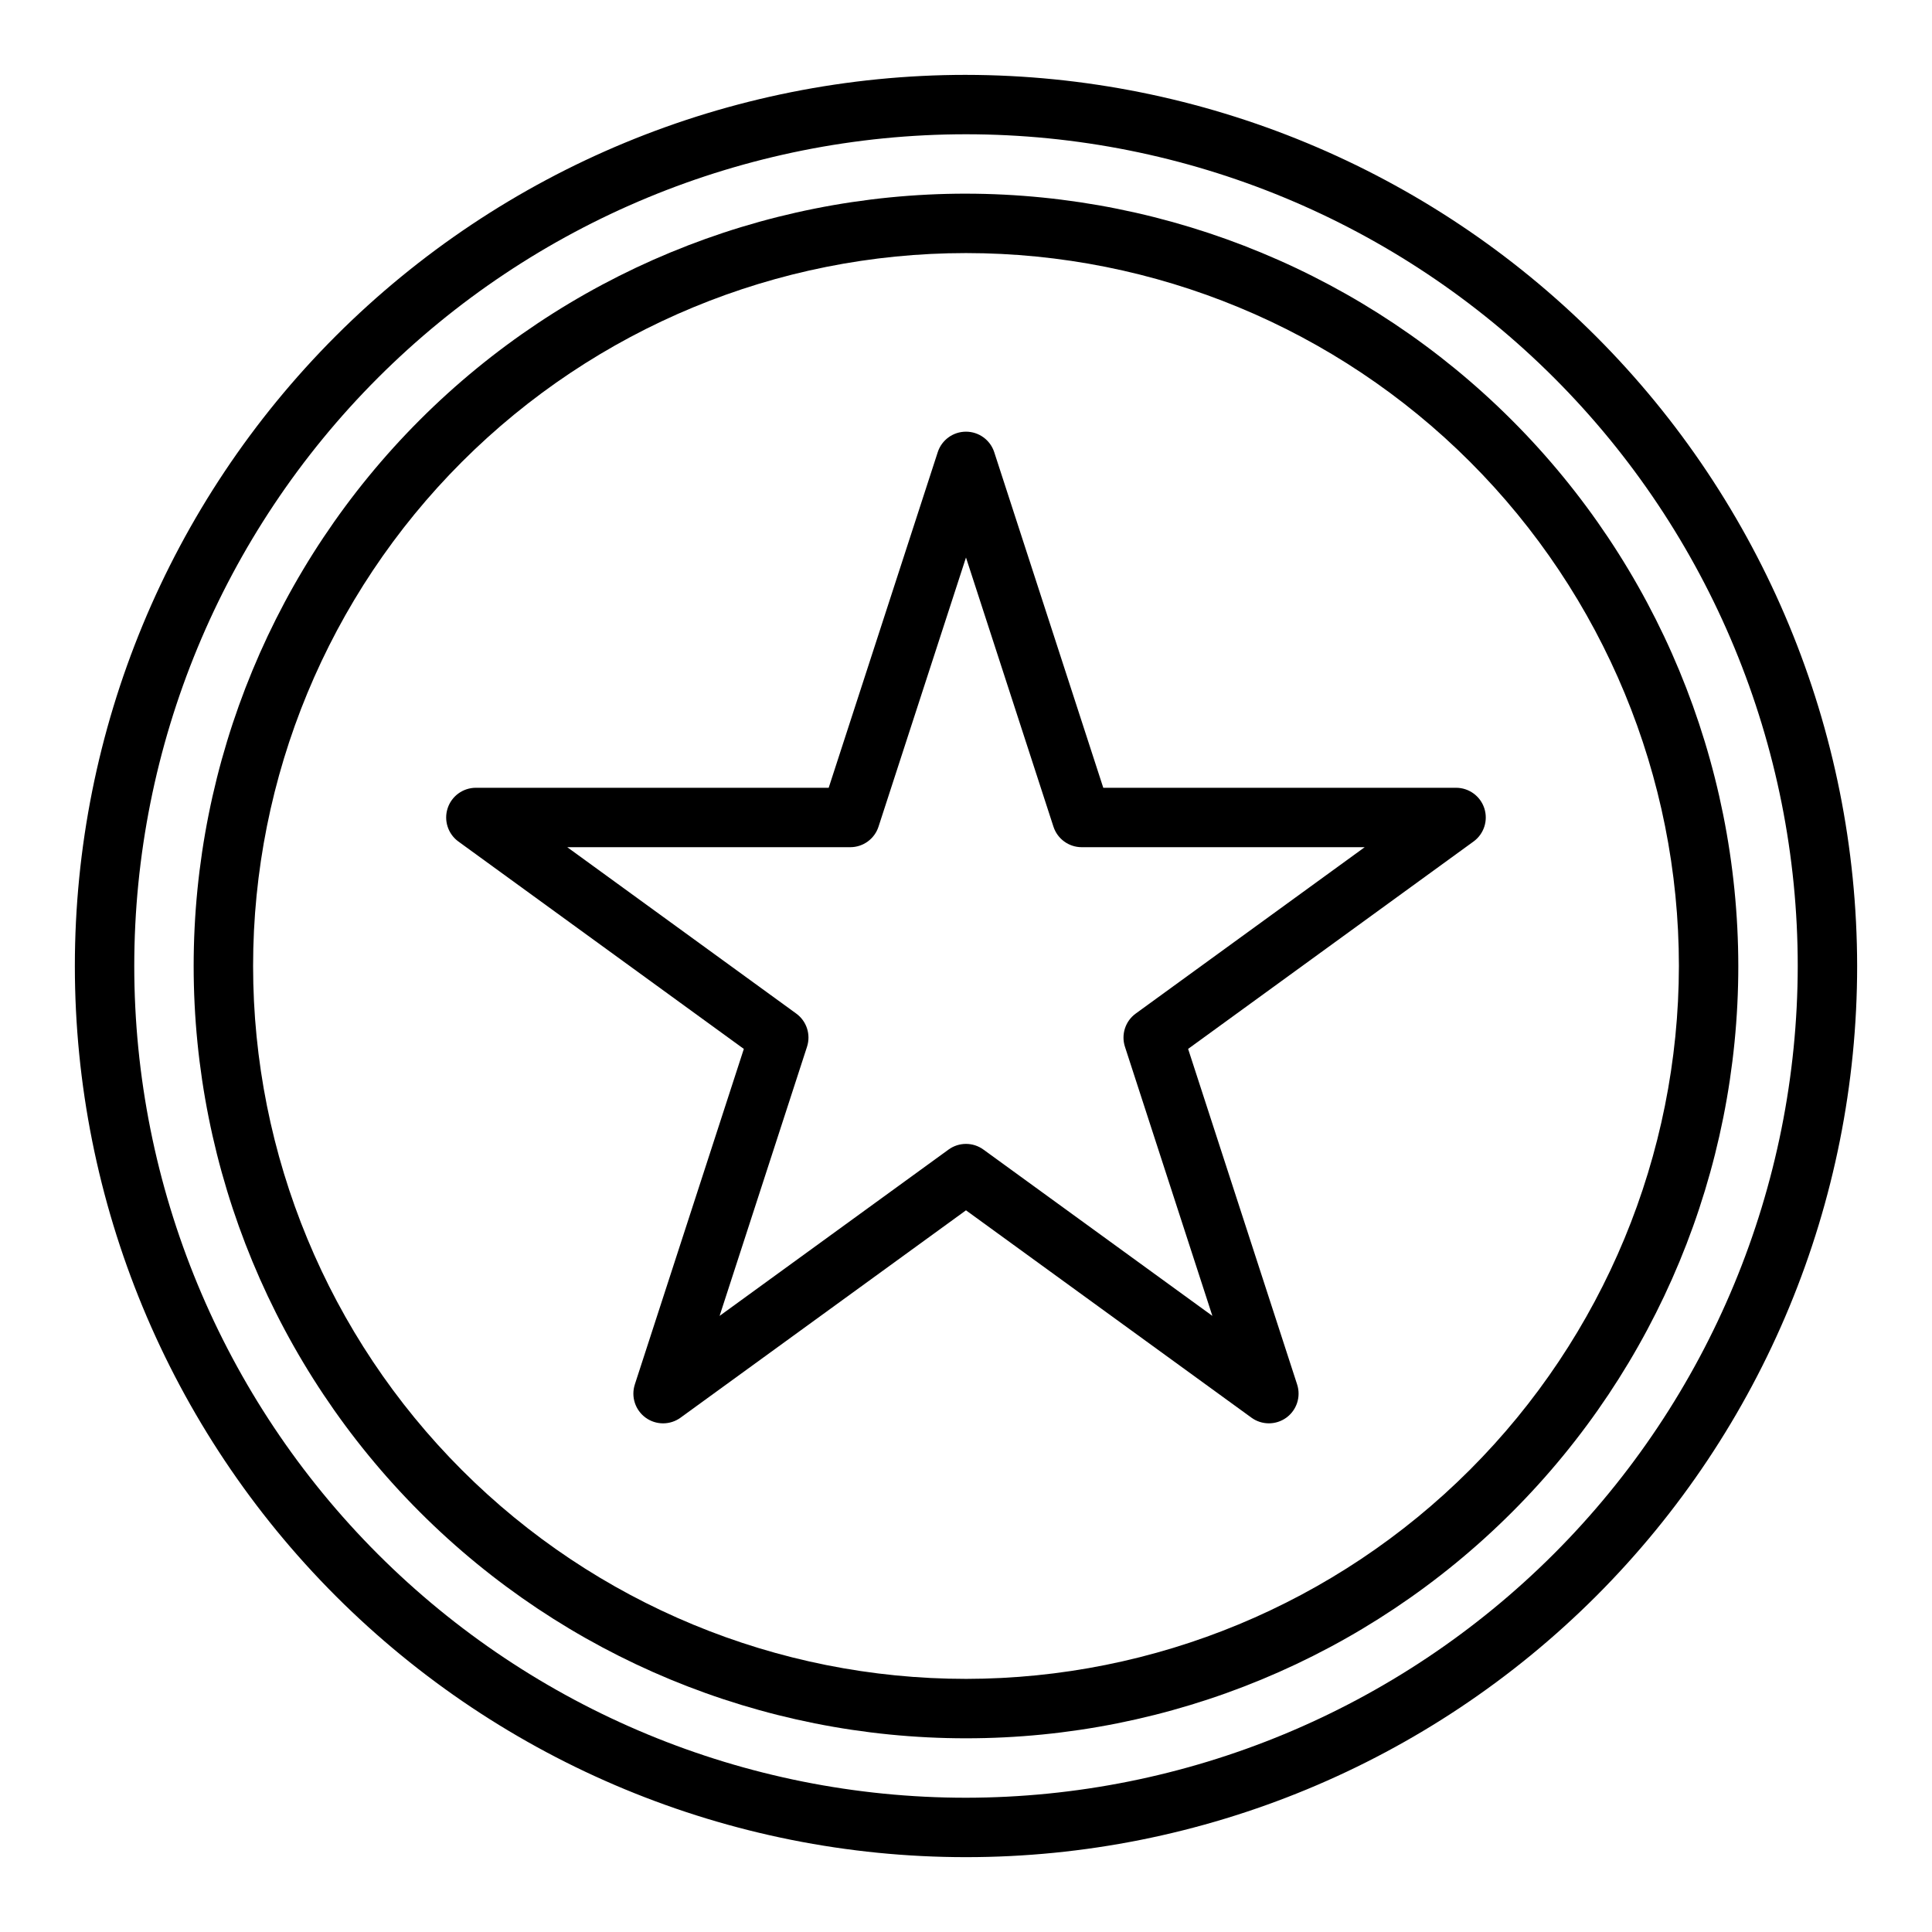
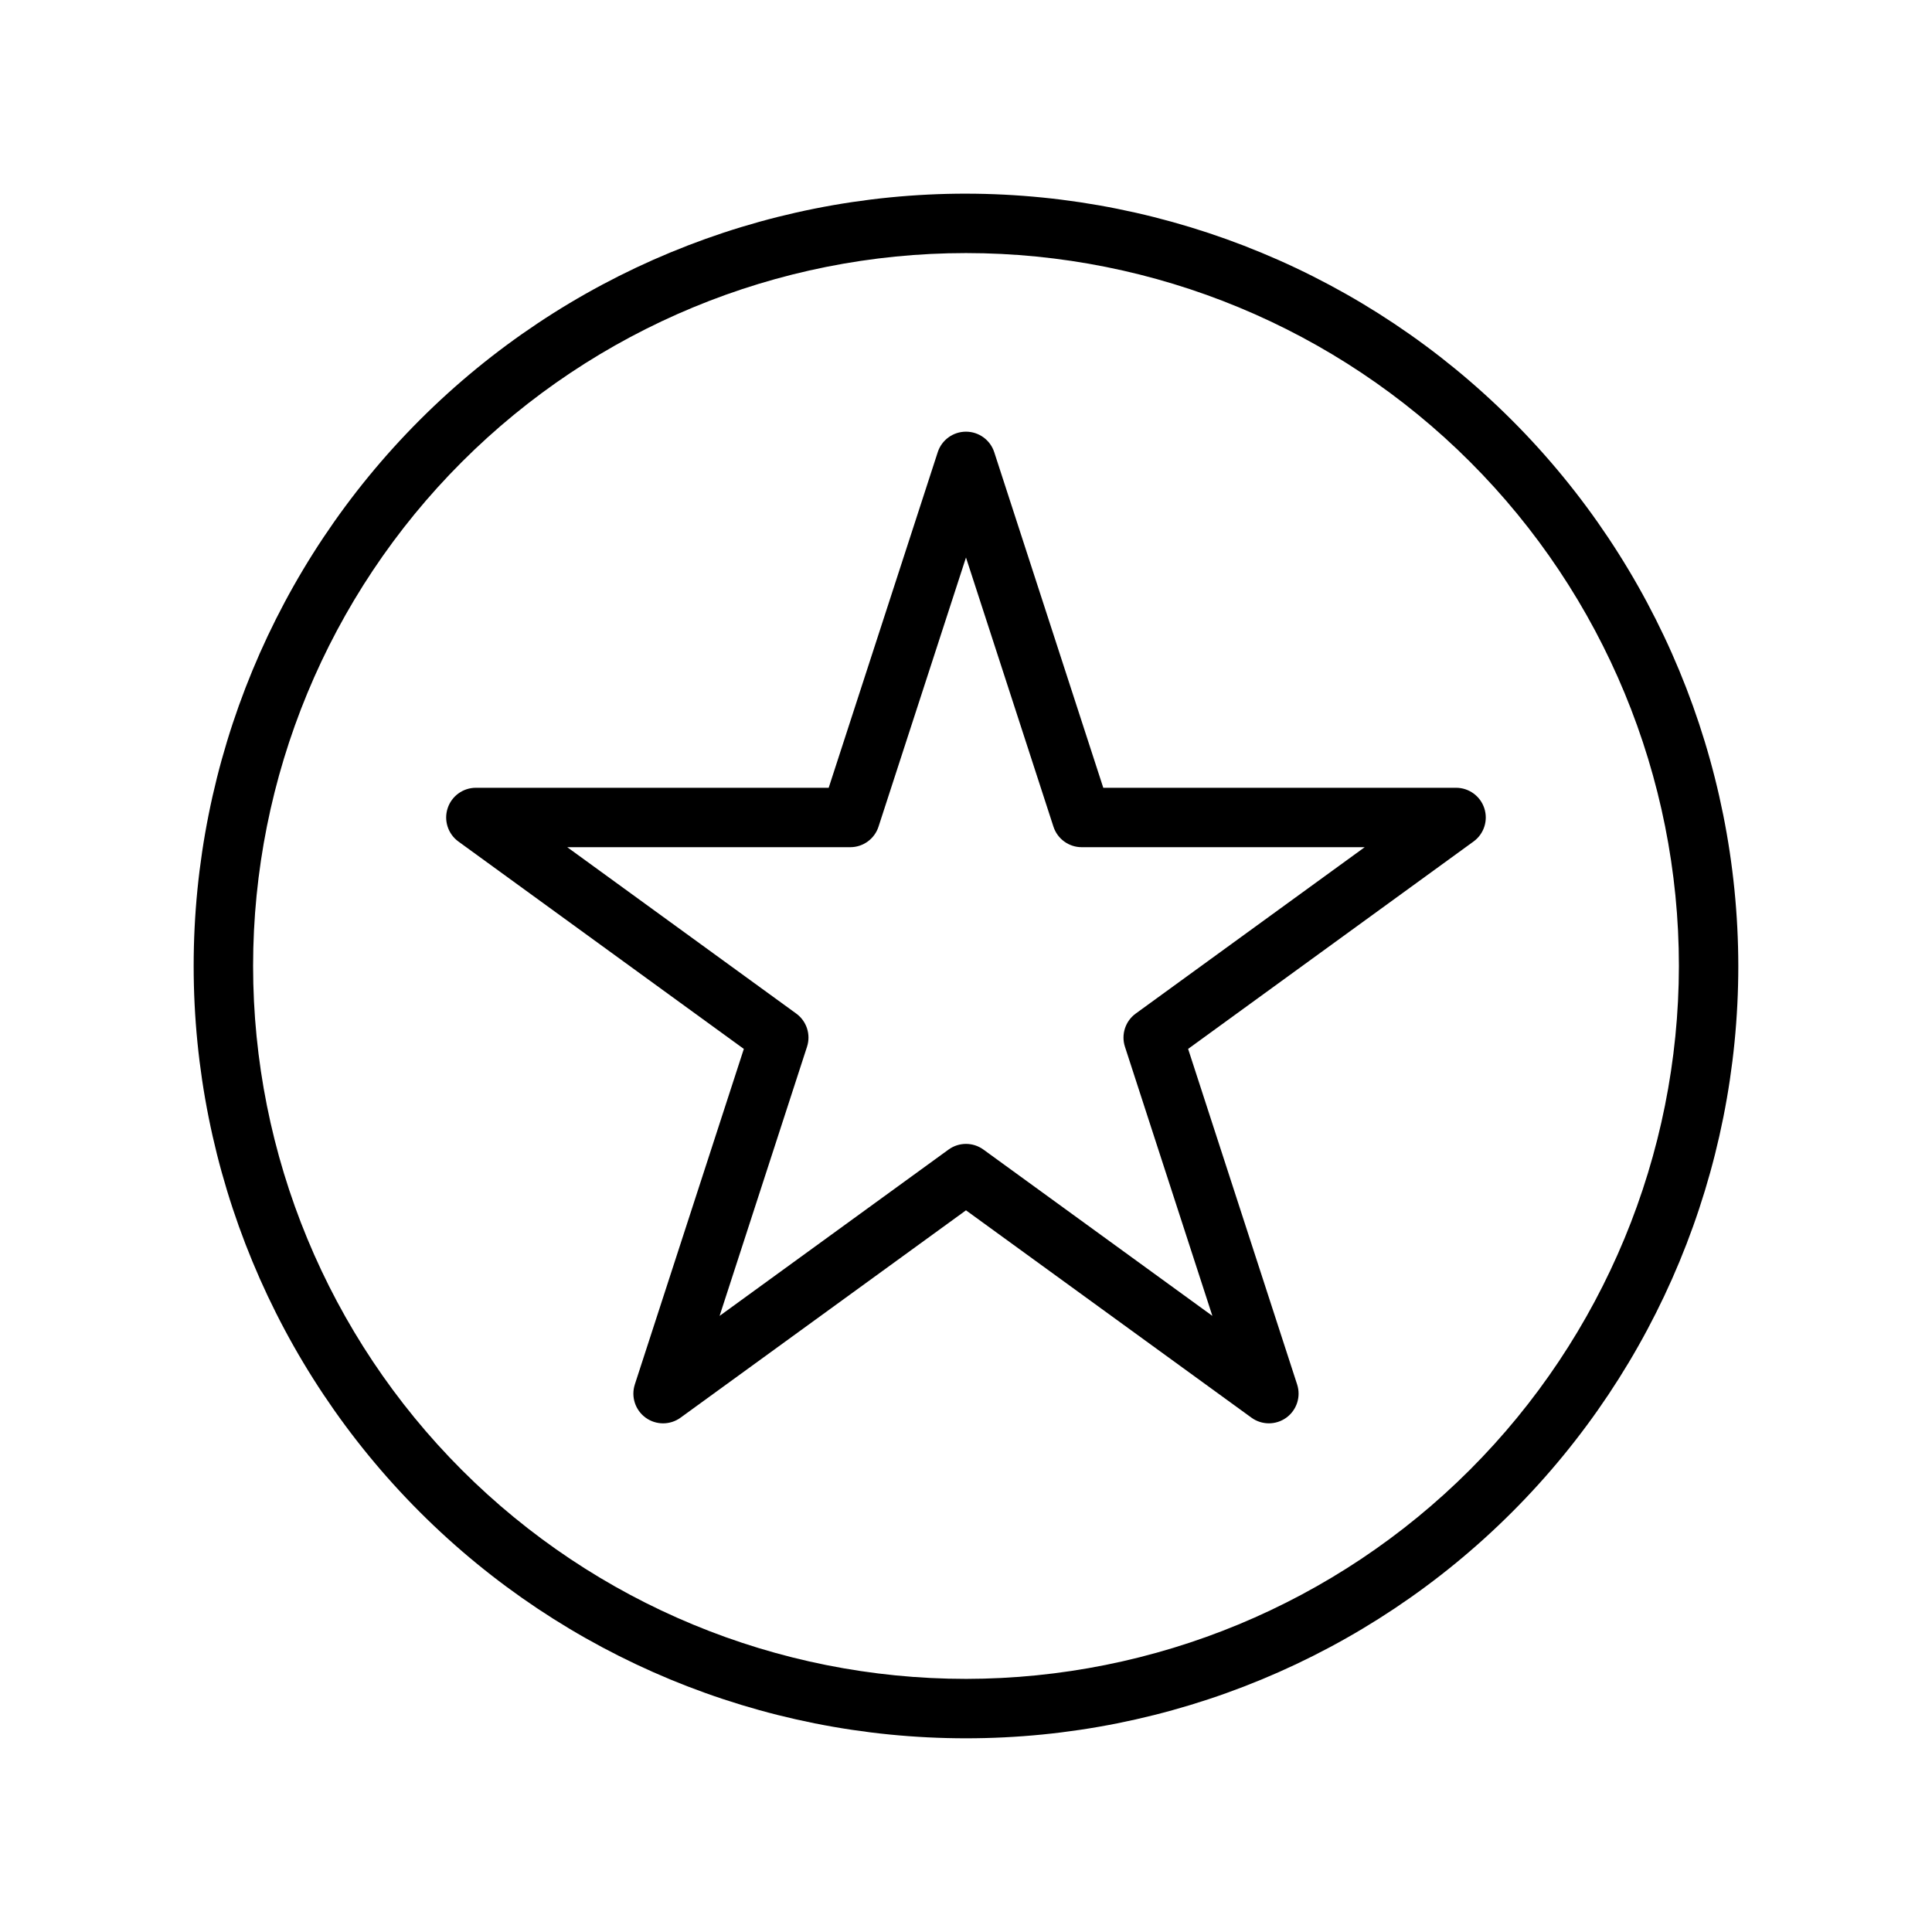
<svg xmlns="http://www.w3.org/2000/svg" fill="#000000" width="800px" height="800px" version="1.1" viewBox="144 144 512 512">
  <g>
    <path d="m400 195.32c-54.285 0-106.34 21.566-144.73 59.949-38.383 38.383-59.949 90.441-59.949 144.73 0 54.281 21.566 106.34 59.949 144.72 38.383 38.387 90.441 59.949 144.73 59.949 54.281 0 106.34-21.562 144.72-59.949 38.387-38.383 59.949-90.441 59.949-144.72-0.062-54.266-21.645-106.29-60.016-144.66s-90.395-59.953-144.66-60.016zm0 393.6c-50.109 0-98.164-19.902-133.59-55.336-35.43-35.43-55.336-83.484-55.336-133.59 0-50.109 19.906-98.164 55.336-133.59s83.484-55.336 133.59-55.336c50.105 0 98.16 19.906 133.59 55.336 35.434 35.43 55.336 83.484 55.336 133.59-0.055 50.09-19.98 98.109-55.398 133.53-35.418 35.418-83.438 55.344-133.53 55.398z" />
-     <path d="m400 163.84c-62.637 0-122.7 24.883-166.99 69.172-44.289 44.289-69.172 104.36-69.172 166.99 0 62.633 24.883 122.7 69.172 166.99 44.289 44.289 104.36 69.172 166.99 69.172 62.633 0 122.7-24.883 166.99-69.172 44.289-44.289 69.172-104.36 69.172-166.99-0.07-62.613-24.977-122.64-69.25-166.91-44.273-44.273-104.3-69.176-166.91-69.25zm0 456.58c-58.461 0-114.52-23.223-155.86-64.559-41.336-41.336-64.559-97.398-64.559-155.86 0-58.461 23.223-114.52 64.559-155.86s97.398-64.559 155.86-64.559c58.457 0 114.52 23.223 155.86 64.559 41.336 41.336 64.559 97.398 64.559 155.86-0.062 58.438-23.309 114.46-64.629 155.79-41.324 41.32-97.348 64.566-155.79 64.629z" />
    <path d="m436.38 352.77-28.895-88.93c-1.055-3.246-4.078-5.441-7.488-5.441-3.414 0-6.438 2.195-7.488 5.441l-28.898 88.93h-93.504c-3.406 0.004-6.43 2.199-7.481 5.438-1.055 3.242 0.098 6.797 2.852 8.801l75.645 54.965-28.891 88.93h0.004c-1.051 3.242 0.105 6.793 2.863 8.797 2.758 2 6.492 2 9.25 0l75.648-54.953 75.645 54.945v0.004c2.758 2 6.492 2 9.25 0 2.758-2.004 3.914-5.555 2.863-8.797l-28.891-88.93 75.645-54.965h0.004c2.75-2.008 3.902-5.555 2.848-8.797-1.055-3.238-4.07-5.434-7.477-5.438zm8.602 59.832c-2.758 2.004-3.91 5.555-2.859 8.797l23.168 71.324-60.668-44.07c-2.758-2.008-6.496-2.008-9.254 0l-60.668 44.074 23.168-71.324v-0.004c1.055-3.242-0.102-6.793-2.859-8.793l-60.68-44.09h75c3.414 0 6.438-2.199 7.488-5.445l23.18-71.324 23.176 71.324c1.055 3.246 4.078 5.445 7.488 5.445h75z" />
  </g>
</svg>